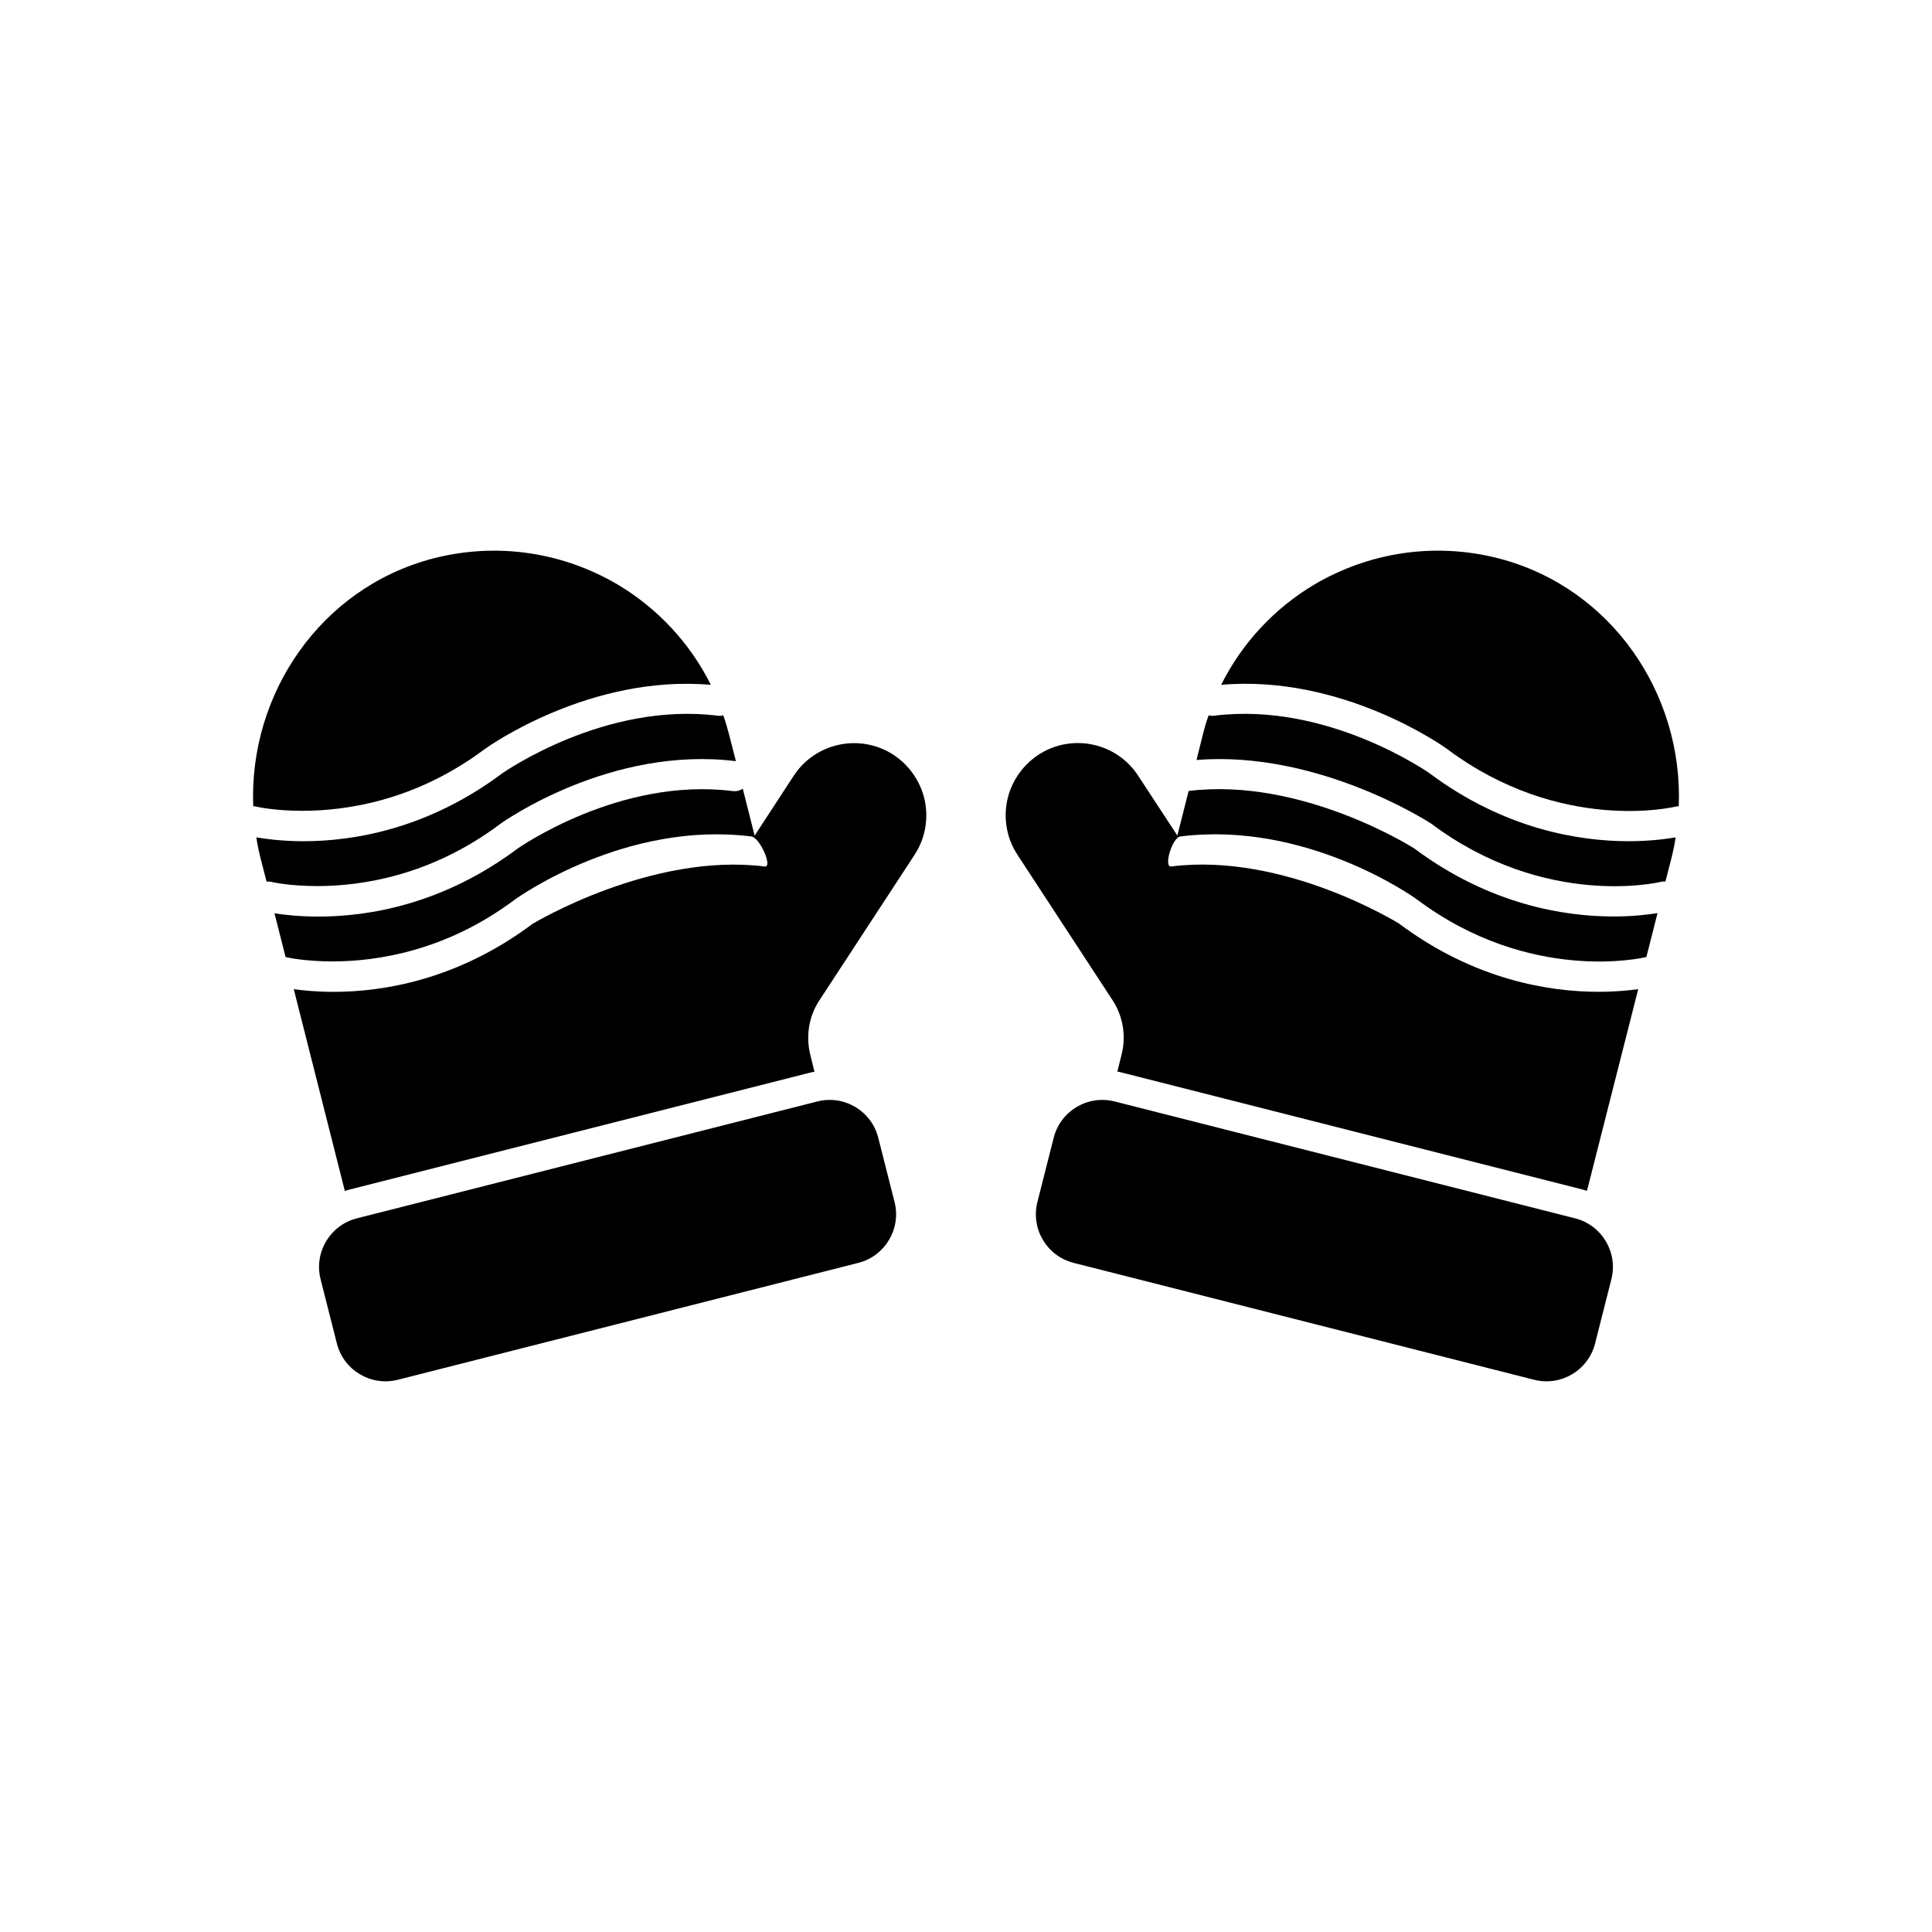
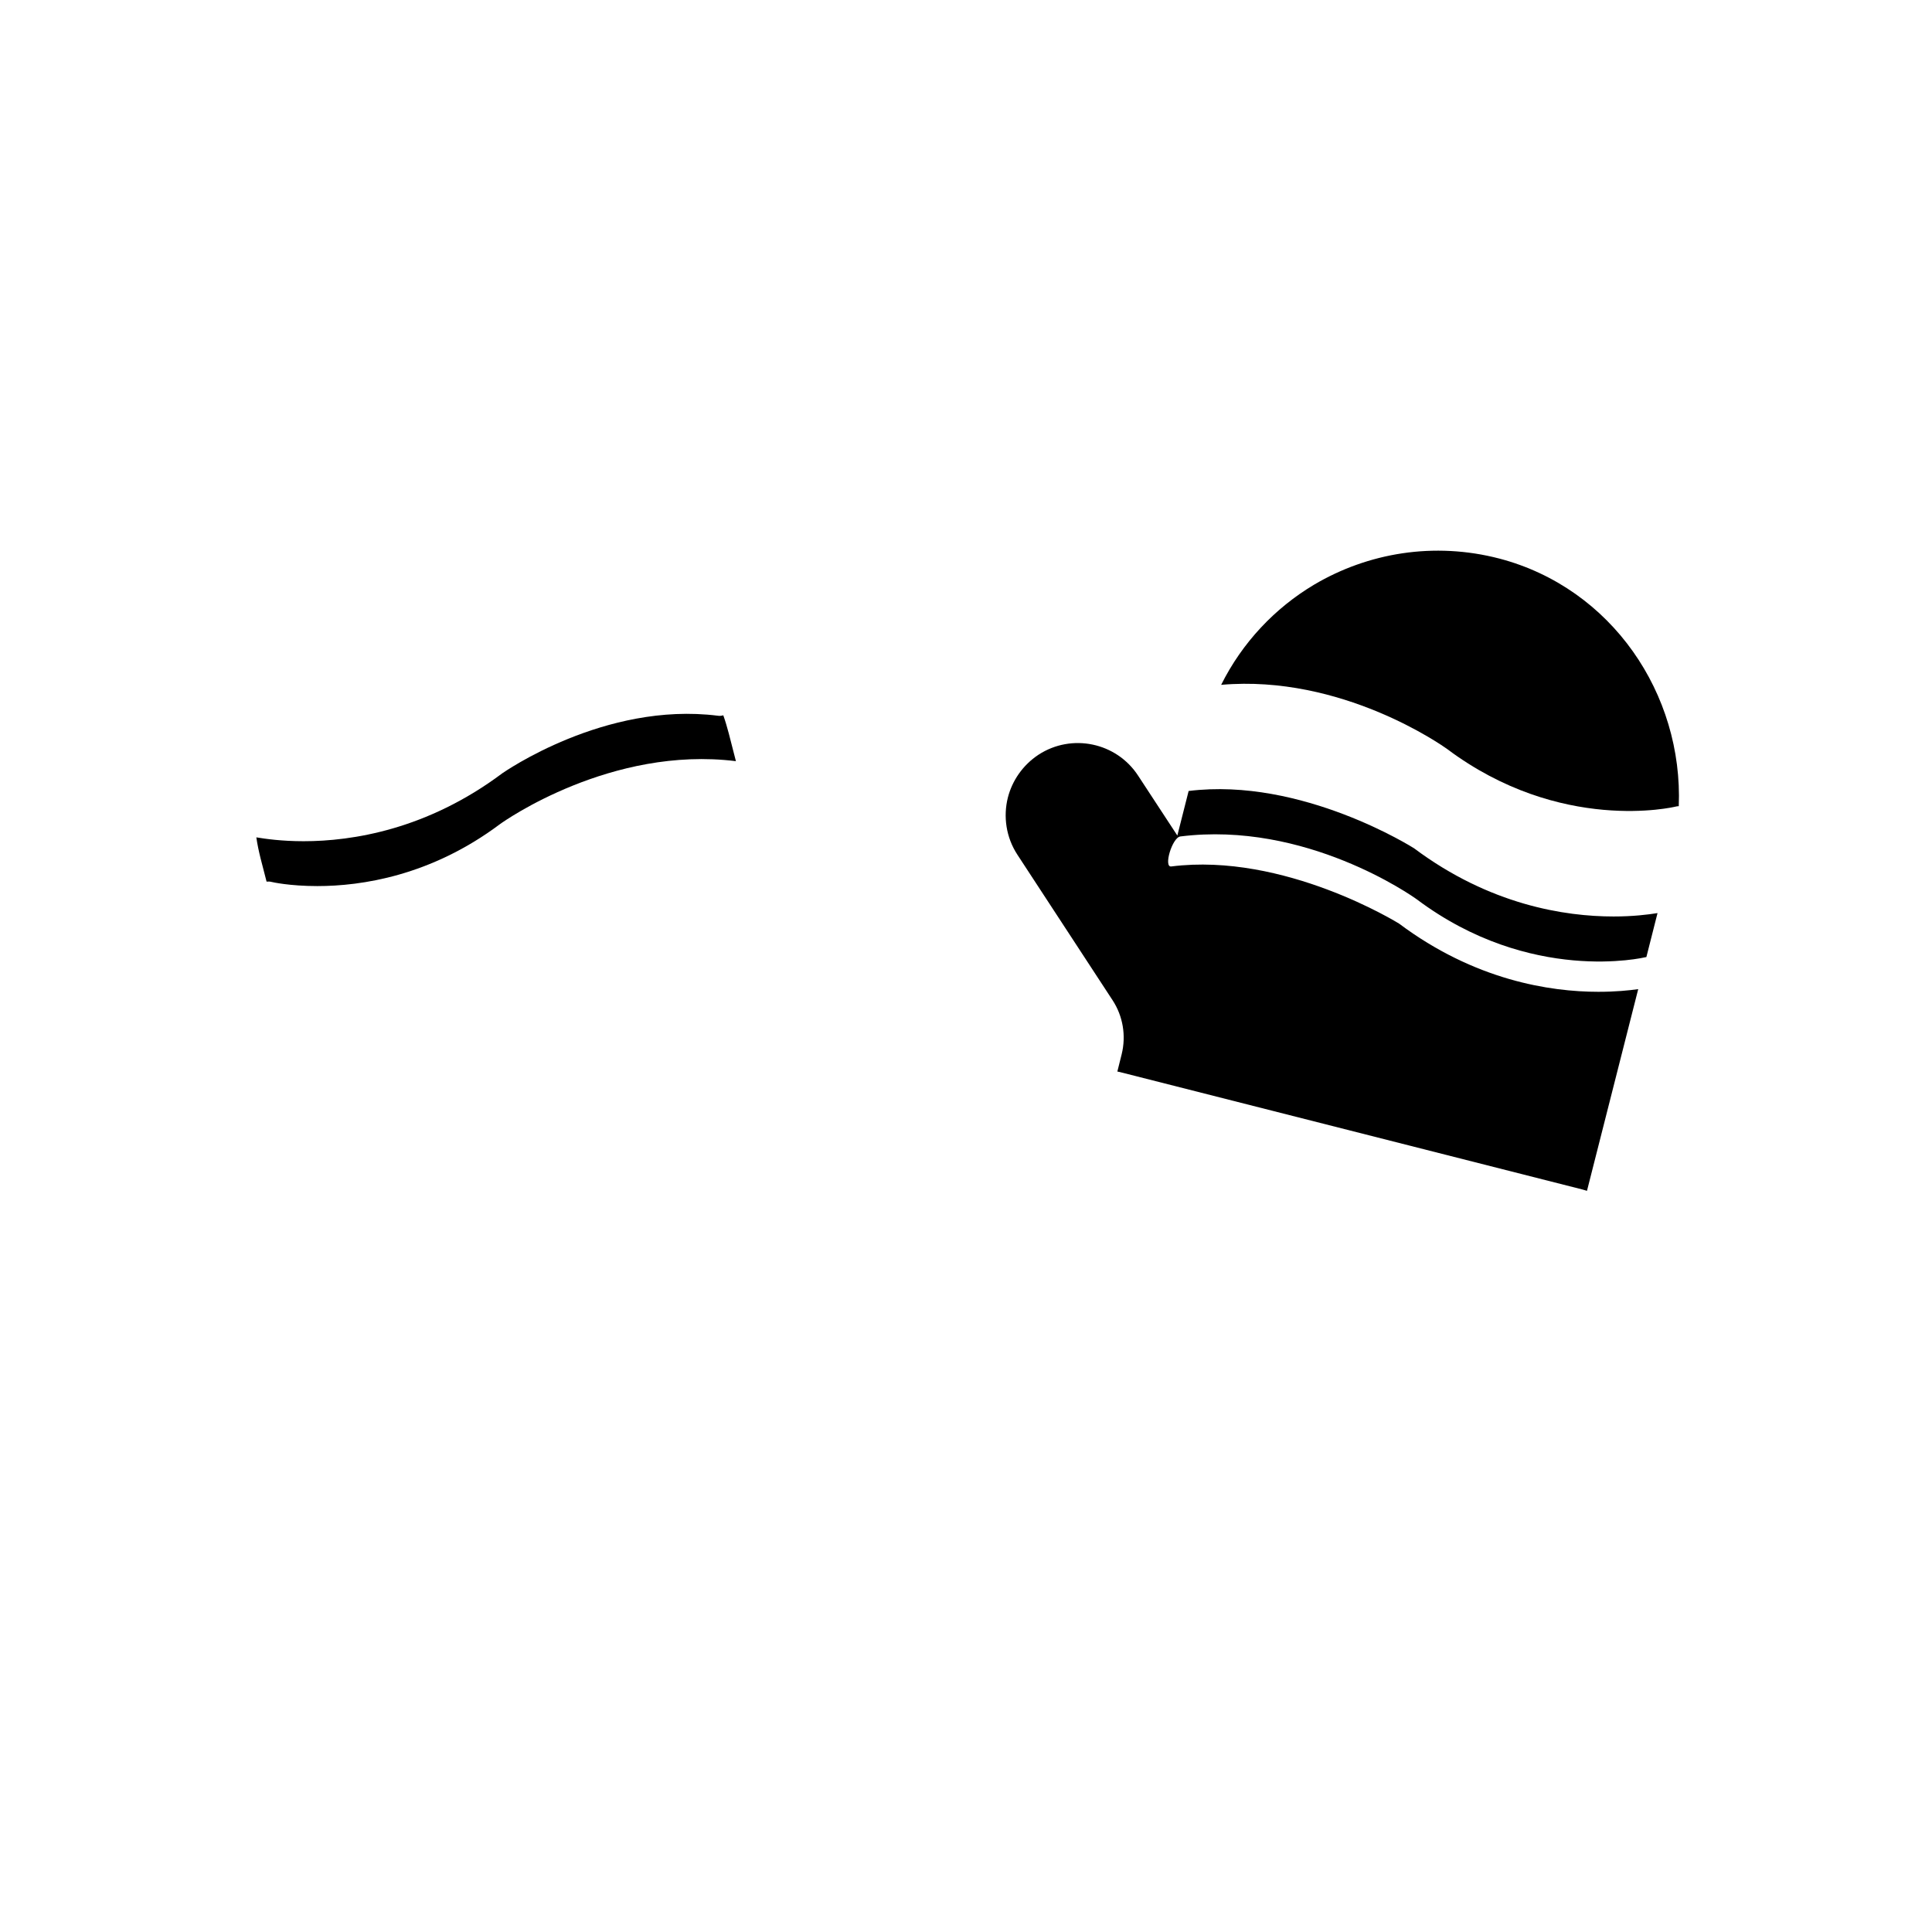
<svg xmlns="http://www.w3.org/2000/svg" fill="#000000" width="800px" height="800px" version="1.1" viewBox="144 144 512 512">
  <g>
-     <path d="m371.45 478.68-122.02 30.973c-7.117 1.805-14.348-2.5-16.152-9.613l-4.316-17.016c-1.805-7.117 2.5-14.348 9.613-16.152l122.02-30.973c7.117-1.805 14.348 2.5 16.152 9.613l4.316 17.016c1.805 7.113-2.5 14.348-9.613 16.152z" />
-     <path d="m211.98 357.77c-0.277-0.078-0.551-0.117-0.867-0.117-1.18-29.719 17.789-57.781 47.508-65.613 17.359-4.527 34.875-1.535 49.16 6.926 10.352 6.18 19.012 15.312 24.602 26.527-31.883-2.793-58.688 16.137-59.906 17.004-18.344 13.738-36.723 16.375-48.336 16.375-7.438 0-12.043-1.062-12.16-1.102z" />
    <path d="m228.11 378.82c-7.398 0-12.043-1.062-12.164-1.102-0.434-0.117-0.867-0.117-1.301-0.078l-1.574-6.102c-0.473-1.891-0.867-3.738-1.141-5.629 2.363 0.395 6.731 1.023 12.516 1.023 12.871 0 32.746-3.07 52.703-18.027 0.277-0.156 27.039-19.012 57.07-15.23 0.512 0.078 0.984 0.039 1.457-0.117 0.551 1.535 1.023 3.188 1.457 4.801l1.891 7.359c-33.023-4.094-61.324 15.785-62.582 16.727-18.301 13.695-36.723 16.375-48.332 16.375z" />
-     <path d="m386.38 370.52-25.23 38.574c-2.793 4.211-3.621 9.406-2.441 14.328l1.141 4.606c-0.395 0.039-0.789 0.156-1.18 0.234l-122.02 30.977c-0.434 0.117-0.828 0.234-1.258 0.395l-13.539-53.492c2.519 0.355 6.141 0.707 10.586 0.707 12.871 0 32.746-3.07 52.703-18.027 0.277-0.156 31.488-18.973 61.52-15.191 2.203 0.277-1.301-7.676-3.504-7.949-33.062-4.211-61.441 15.785-62.738 16.727-18.262 13.699-36.684 16.375-48.293 16.375-7.398 0-12.043-1.062-12.203-1.102-0.078-0.039-0.156-0.039-0.234-0.039l-2.953-11.609c2.481 0.395 6.574 0.867 11.691 0.867 12.91 0 32.785-3.07 52.742-18.027 0.277-0.156 27-19.012 57.031-15.23 0.984 0.117 1.891-0.117 2.637-0.629l3.148 12.438 10.352-15.863c5.746-8.816 17.633-11.297 26.449-5.551 4.172 2.754 6.965 6.887 8.109 11.336 1.262 4.992 0.512 10.504-2.519 15.148z" />
-     <path d="m428.54 478.68 122.02 30.973c7.117 1.805 14.348-2.5 16.152-9.613l4.316-17.016c1.805-7.117-2.5-14.348-9.613-16.152l-122.02-30.973c-7.117-1.805-14.348 2.5-16.152 9.613l-4.316 17.016c-1.809 7.113 2.492 14.348 9.609 16.152z" />
    <path d="m583.26 385.98-2.953 11.652c-0.078 0-0.156 0.039-0.234 0.039-0.355 0.078-30.465 7.242-60.574-15.312-1.219-0.906-29.52-20.859-62.699-16.688-2.164 0.277-4.527 8.227-2.402 7.949 29.953-3.777 60.18 15.035 60.379 15.152 20.035 14.996 39.949 18.066 52.82 18.066 4.488 0 8.07-0.355 10.547-0.707l-13.578 53.449c-0.395-0.117-0.789-0.234-1.219-0.355l-122.02-30.977c-0.395-0.117-0.789-0.195-1.219-0.277l1.141-4.566c1.219-4.922 0.355-10.117-2.402-14.328l-25.23-38.574c-3.031-4.644-3.777-10.156-2.519-15.152 1.141-4.449 3.938-8.582 8.109-11.336 8.816-5.746 20.664-3.266 26.41 5.551l10.391 15.863 2.992-11.809c30.031-3.738 59.672 15.152 59.75 15.191 20.035 14.996 39.949 18.066 52.859 18.066 5.117 0.008 9.211-0.504 11.648-0.898z" />
-     <path d="m588.06 365.91c-0.277 1.891-0.668 3.738-1.141 5.629l-1.574 6.102c-0.434-0.078-0.867-0.039-1.301 0.078-0.316 0.078-30.465 7.242-60.734-15.43-1.258-0.828-30.426-19.445-62.227-16.887l1.77-7.047c0.395-1.613 0.906-3.266 1.457-4.801 0.473 0.156 0.945 0.195 1.457 0.117 29.953-3.777 56.797 15.074 56.992 15.191 20.035 14.996 39.949 18.066 52.82 18.066 5.789 0.004 10.195-0.629 12.48-1.02z" />
    <path d="m467.62 325.49c5.59-11.219 14.25-20.348 24.602-26.527 14.289-8.461 31.805-11.453 49.16-6.926 29.758 7.832 48.688 35.895 47.508 65.613-0.277 0-0.59 0.039-0.867 0.117-0.316 0.078-30.426 7.281-60.574-15.312-1.145-0.824-27.91-19.758-59.828-16.965z" />
  </g>
</svg>